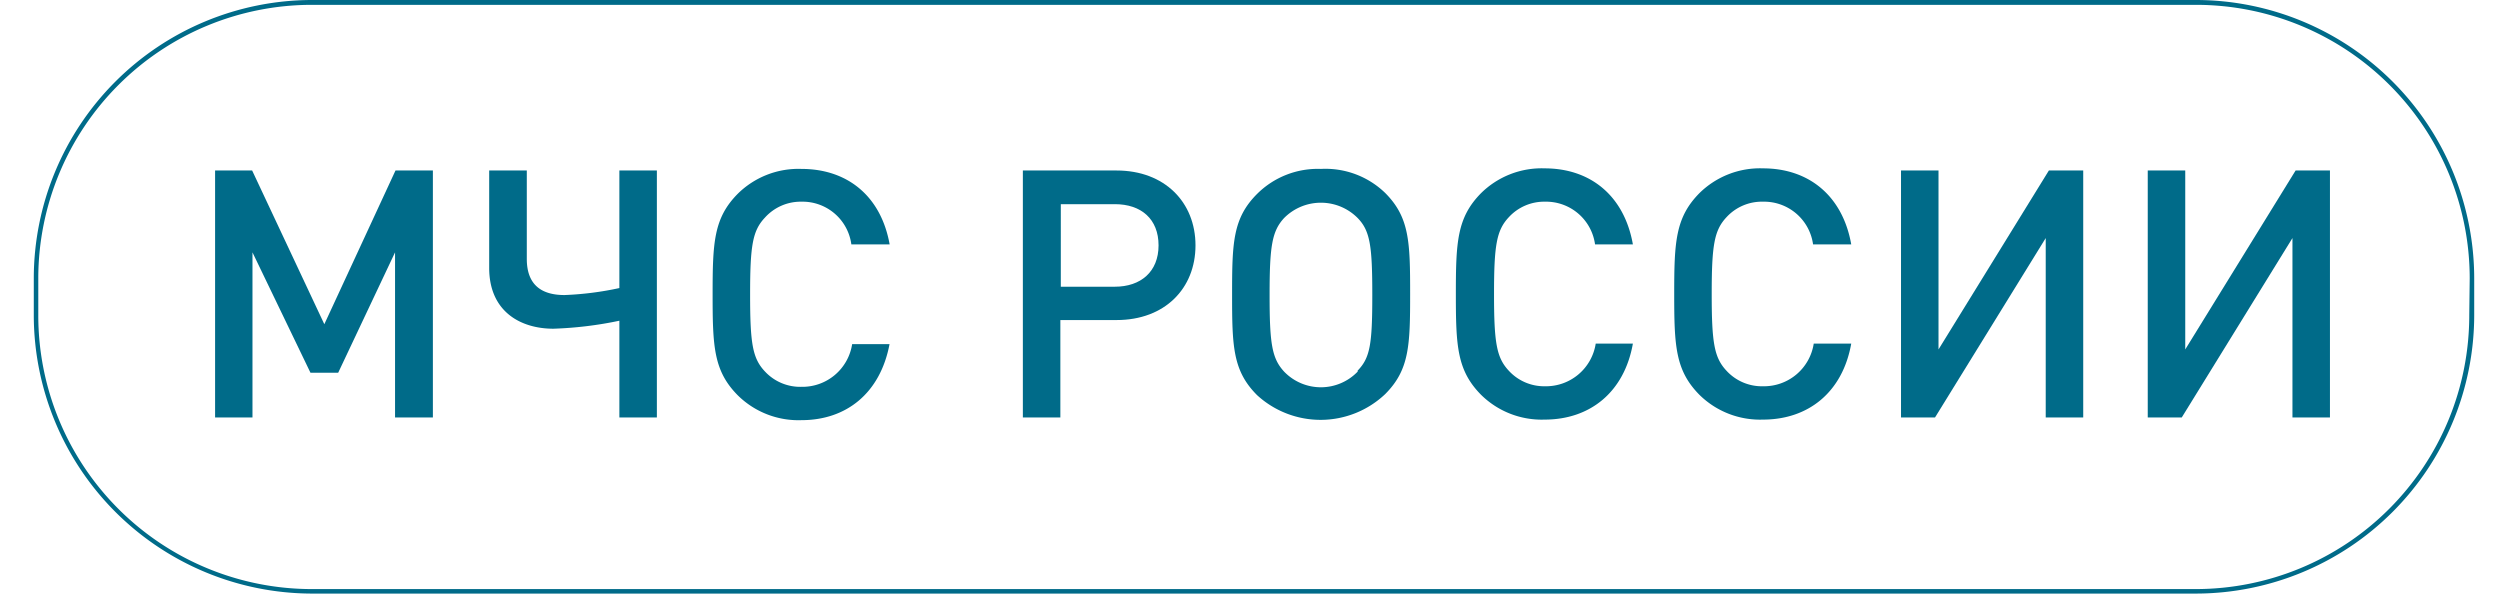
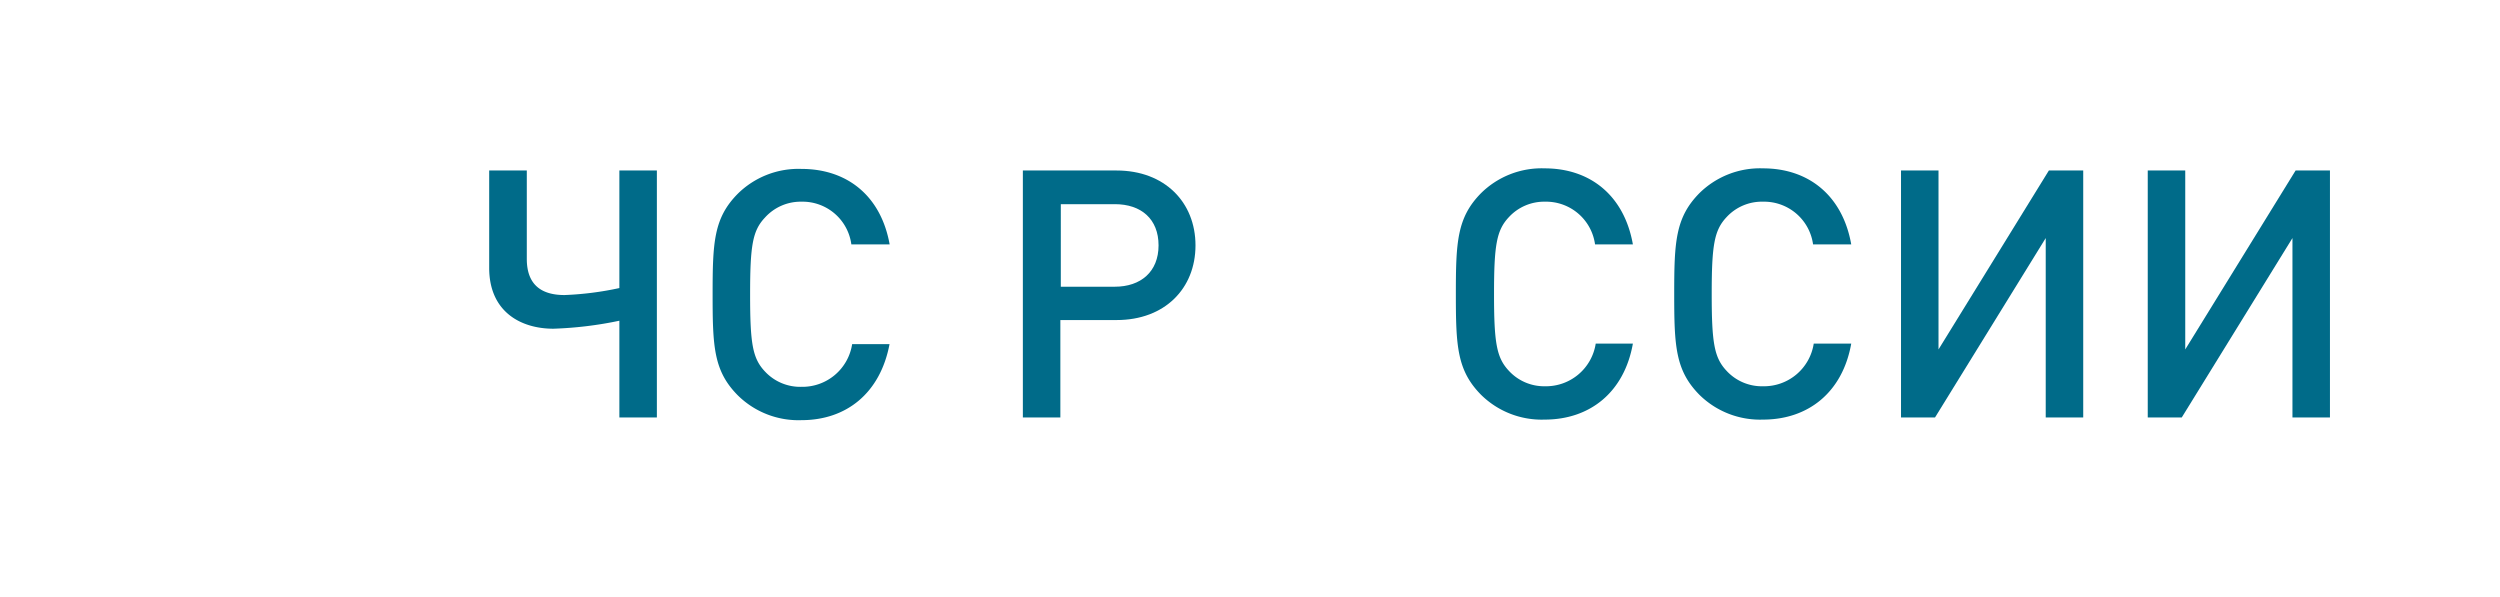
<svg xmlns="http://www.w3.org/2000/svg" id="Слой_1" data-name="Слой 1" viewBox="0 0 222 53">
  <defs>
    <style> .cls-1 { fill: #006b89; } </style>
  </defs>
  <title>МЧС</title>
  <g>
-     <polygon class="cls-1" points="28.8 28.79 22.39 15.14 19.1 15.14 19.1 37.07 22.42 37.07 22.42 22.41 27.57 33.1 30.03 33.1 35.08 22.41 35.08 37.07 38.44 37.07 38.44 15.14 35.12 15.14 28.8 28.79" />
    <path class="cls-1" d="M55,25.58a28,28,0,0,1-4.87.62c-1.78,0-3.35-.68-3.35-3.21V15.14H43.44v8.65c0,3.89,2.8,5.4,5.7,5.4A33.57,33.57,0,0,0,55,28.48v8.59h3.33V15.14H55Z" />
    <path class="cls-1" d="M71.17,17.91A4.37,4.37,0,0,1,75.6,21.7H79C78.22,17.36,75.2,15,71.17,15a7.66,7.66,0,0,0-5.67,2.22c-2.13,2.16-2.22,4.34-2.22,8.94s.09,6.77,2.22,8.93a7.66,7.66,0,0,0,5.67,2.22c4,0,7-2.41,7.82-6.75H75.67a4.47,4.47,0,0,1-4.5,3.79,4.27,4.27,0,0,1-3.24-1.36c-1.11-1.17-1.32-2.49-1.32-6.83s.21-5.67,1.32-6.84A4.27,4.27,0,0,1,71.17,17.91Z" />
    <path class="cls-1" d="M99.15,15.14H90.83V37.07h3.33V28.42h5c4.28,0,7-2.81,7-6.63S103.43,15.14,99.15,15.14ZM99,25.46h-4.8V18.13H99c2.34,0,3.88,1.32,3.88,3.66S101.3,25.46,99,25.46Z" />
-     <path class="cls-1" d="M117.3,15a7.63,7.63,0,0,0-5.67,2.22c-2.16,2.16-2.22,4.34-2.22,8.94s.06,6.77,2.22,8.93A8.34,8.34,0,0,0,123,35c2.16-2.16,2.22-4.34,2.22-8.93s-.06-6.78-2.22-8.94A7.62,7.62,0,0,0,117.3,15Zm3.26,18a4.53,4.53,0,0,1-6.53,0c-1.08-1.17-1.29-2.46-1.29-6.8s.21-5.67,1.29-6.84a4.6,4.6,0,0,1,6.53,0c1.11,1.14,1.3,2.49,1.3,6.84S121.67,31.77,120.56,32.91Z" />
    <path class="cls-1" d="M137.2,17.91a4.39,4.39,0,0,1,4.44,3.79H145c-.77-4.34-3.79-6.75-7.83-6.75a7.66,7.66,0,0,0-5.67,2.22c-2.12,2.16-2.22,4.34-2.22,8.94s.1,6.77,2.22,8.93a7.66,7.66,0,0,0,5.67,2.22c4,0,7.06-2.41,7.83-6.75H141.7a4.47,4.47,0,0,1-4.5,3.79A4.26,4.26,0,0,1,134,32.94c-1.11-1.17-1.33-2.49-1.33-6.83s.22-5.67,1.33-6.84A4.26,4.26,0,0,1,137.2,17.91Z" />
    <path class="cls-1" d="M156.55,17.91A4.39,4.39,0,0,1,161,21.7h3.39c-.77-4.34-3.79-6.75-7.83-6.75a7.66,7.66,0,0,0-5.67,2.22c-2.12,2.16-2.22,4.34-2.22,8.94s.1,6.77,2.22,8.93a7.66,7.66,0,0,0,5.67,2.22c4,0,7.06-2.41,7.83-6.75h-3.33a4.47,4.47,0,0,1-4.5,3.79,4.26,4.26,0,0,1-3.23-1.36c-1.11-1.17-1.33-2.49-1.33-6.83s.22-5.67,1.33-6.84A4.26,4.26,0,0,1,156.55,17.91Z" />
    <polygon class="cls-1" points="172.14 31.03 172.14 15.14 168.81 15.14 168.81 37.07 171.83 37.07 181.66 21.14 181.66 37.07 184.99 37.07 184.99 15.14 181.94 15.14 172.14 31.03" />
    <polygon class="cls-1" points="194.05 31.03 194.05 15.14 190.72 15.14 190.72 37.07 193.74 37.07 203.57 21.14 203.57 37.07 206.9 37.07 206.9 15.14 203.85 15.14 194.05 31.03" />
-     <path class="cls-1" d="M195,0H27.67A24.74,24.74,0,0,0,3,24.7V28A24.75,24.75,0,0,0,27.67,52.71H195A24.75,24.75,0,0,0,219.71,28V24.7A24.74,24.74,0,0,0,195,0Zm24.27,28A24.3,24.3,0,0,1,195,52.31H27.67A24.3,24.3,0,0,1,3.4,28V24.7A24.3,24.3,0,0,1,27.67.43H195A24.3,24.3,0,0,1,219.31,24.7Z" />
  </g>
</svg>